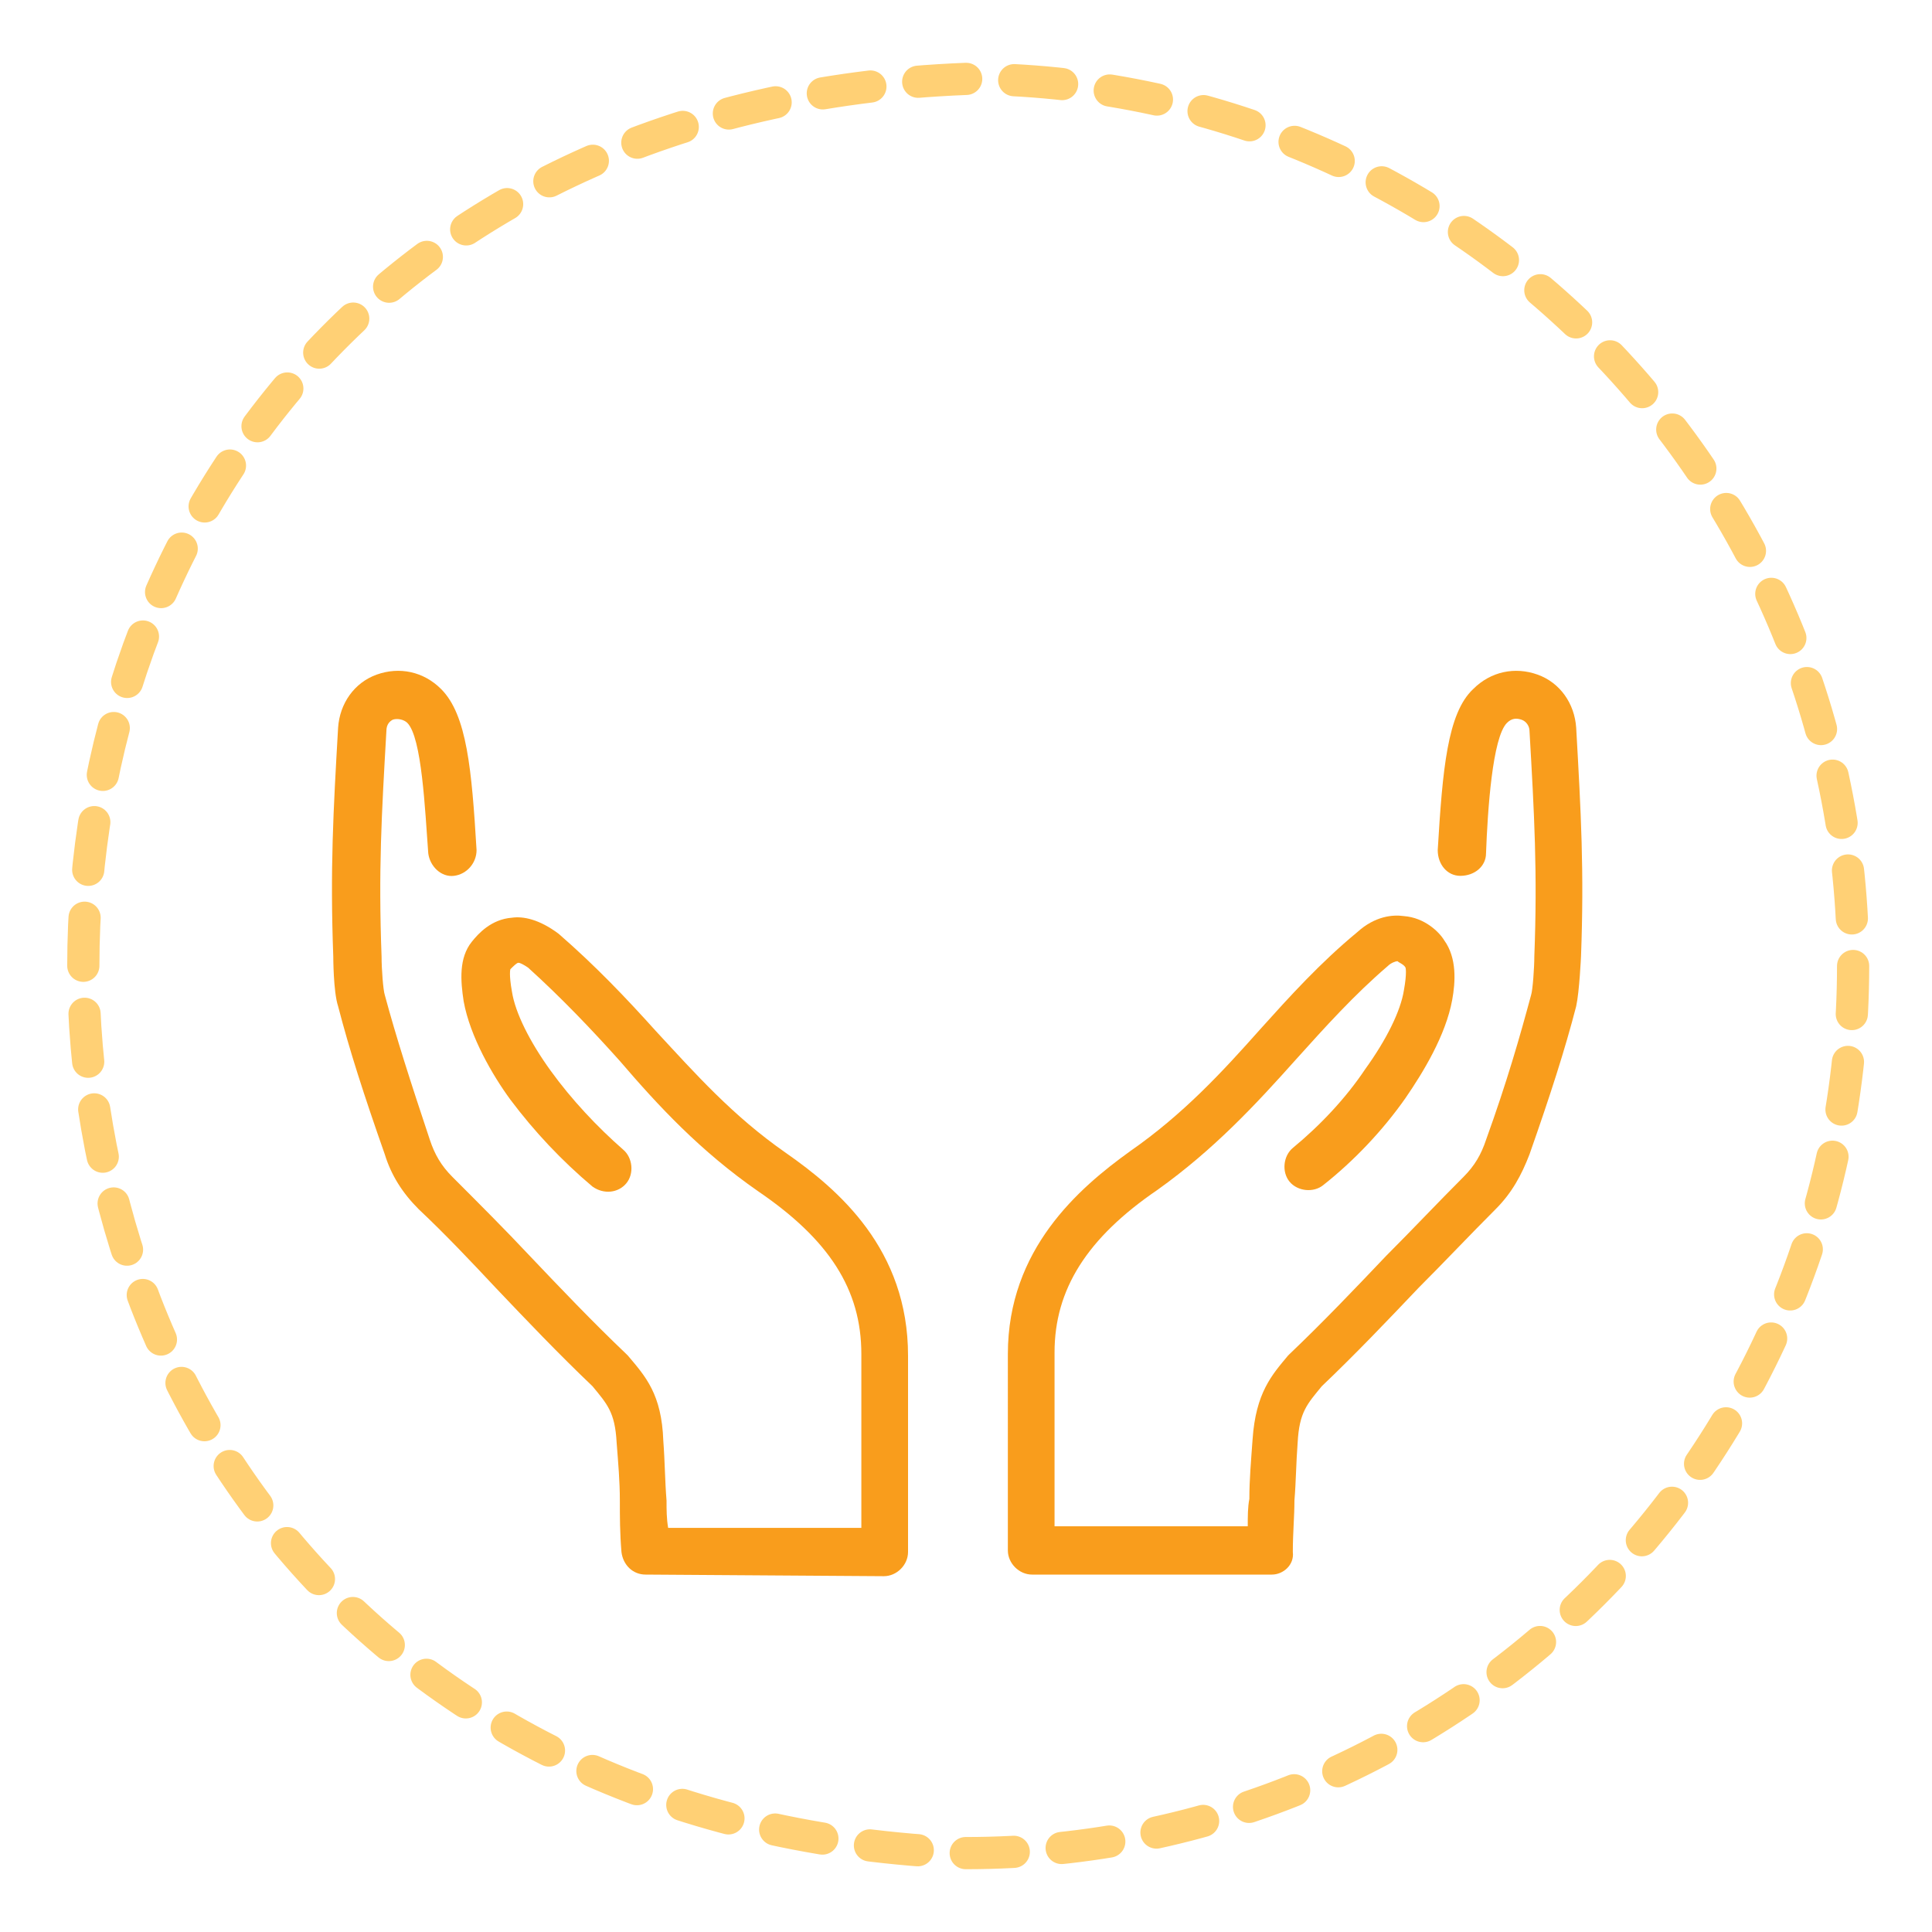
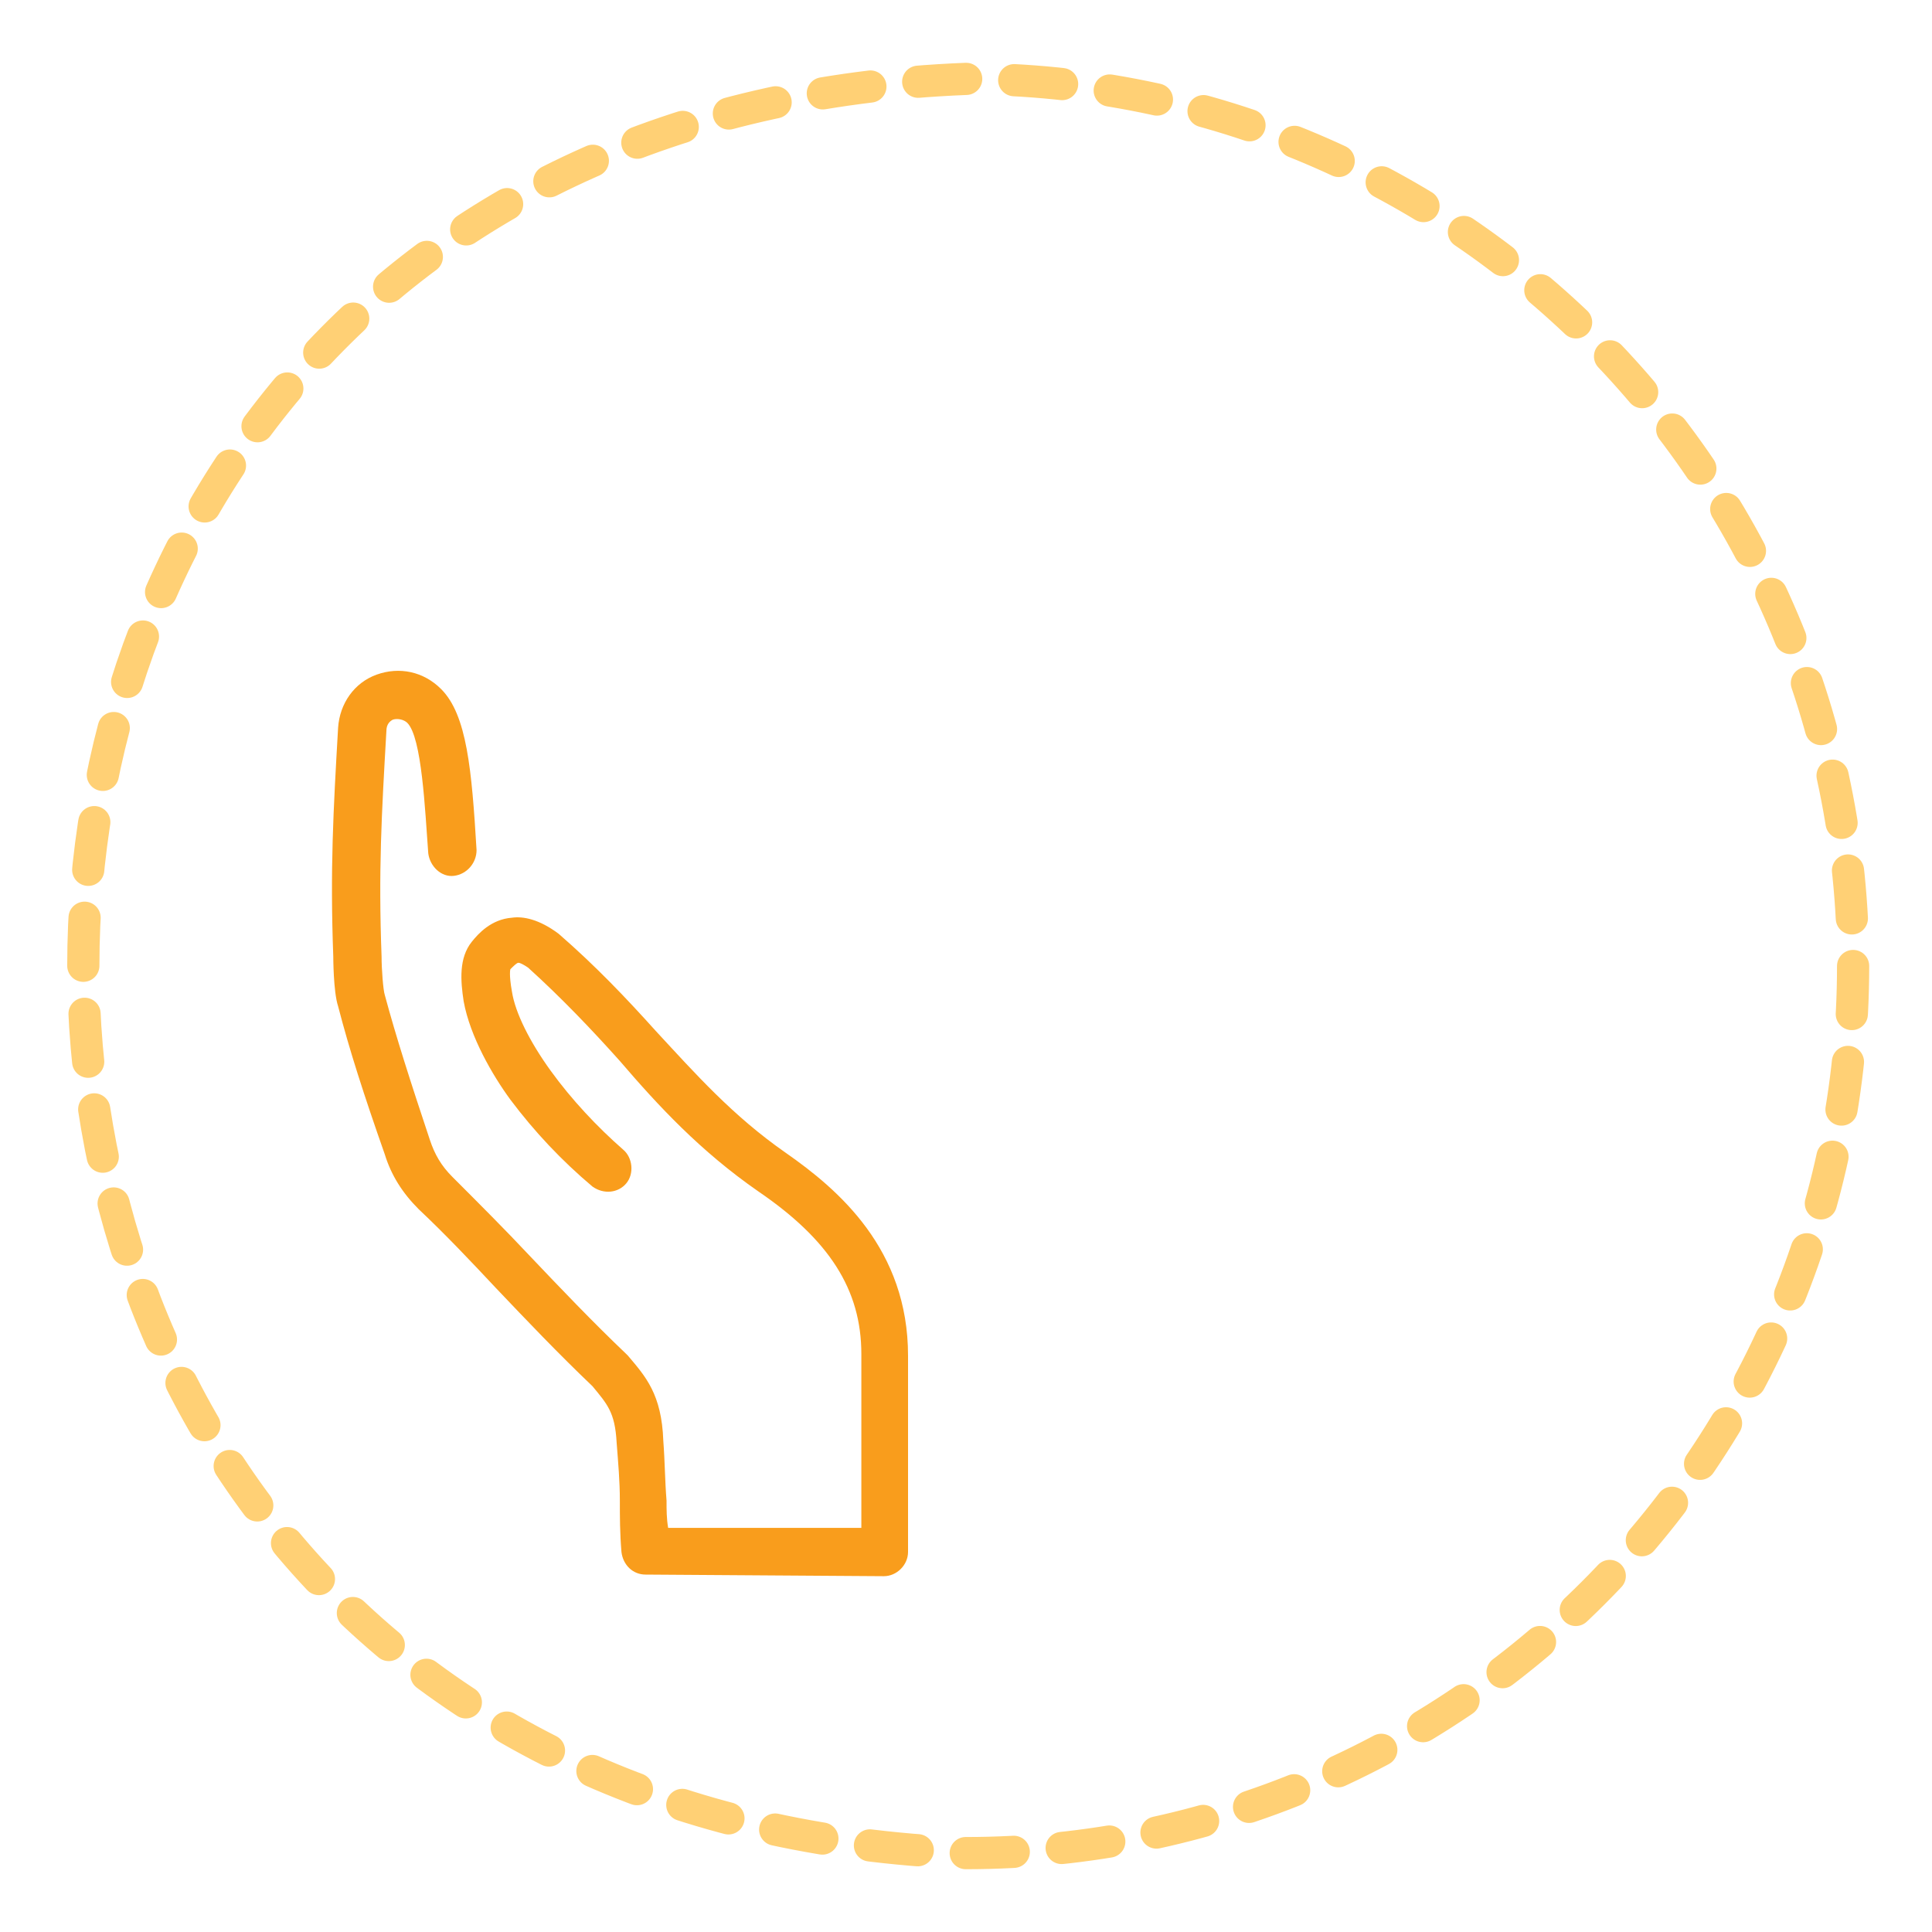
<svg xmlns="http://www.w3.org/2000/svg" version="1.1" id="Layer_1" x="0px" y="0px" viewBox="0 0 120 120" style="enable-background:new 0 0 120 120;" xml:space="preserve">
  <style type="text/css">
	.st0{fill:#F99D1C;}
	.st1{fill:none;stroke:#FFD075;stroke-width:2;stroke-linecap:round;stroke-miterlimit:2;stroke-dasharray:2.985,2.985;}
</style>
  <g>
    <g>
      <g>
        <path class="st0" d="M40.1,97.8c-0.8,0-1.4-0.6-1.5-1.4c-0.1-1.2-0.1-2.2-0.1-3.2c0-1.2-0.1-2.3-0.2-3.6     c-0.1-1.9-0.6-2.4-1.5-3.5c-2.1-2-4.1-4.1-6-6.1c-1.5-1.6-3.1-3.3-4.8-4.9c-1-1-1.7-2.1-2.1-3.4c-1.3-3.7-2.2-6.5-2.9-9.2     c-0.3-0.9-0.3-3.1-0.3-3.1c-0.2-5.4,0-9,0.3-14.2c0.1-1.5,1-2.8,2.4-3.3c1.4-0.5,2.9-0.2,4,0.9c1.6,1.6,1.9,5,2.2,10     c0,0.8-0.6,1.5-1.4,1.6c-0.8,0.1-1.5-0.6-1.6-1.4c-0.2-2.7-0.4-7.2-1.3-8.1c-0.2-0.2-0.6-0.3-0.9-0.2C24.2,44.8,24,45,24,45.4     c-0.3,5.2-0.5,8.7-0.3,14c0,0.8,0.1,2.1,0.2,2.4c0.7,2.6,1.6,5.4,2.8,9c0.3,0.9,0.7,1.6,1.4,2.3c1.7,1.7,3.3,3.3,4.8,4.9     c1.9,2,3.9,4.1,6,6.1c0,0,0.1,0.1,0.1,0.1c1.1,1.3,2.1,2.4,2.2,5.3c0.1,1.3,0.1,2.5,0.2,3.7c0,0.6,0,1.1,0.1,1.7h12V84.1     c0-4-2-7.1-6.4-10.1c-3.6-2.5-6.2-5.3-8.6-8.1c-1.7-1.9-3.6-3.9-5.7-5.8c-0.3-0.2-0.5-0.3-0.6-0.3c-0.1,0-0.3,0.2-0.5,0.4     c0,0-0.1,0.3,0.1,1.4c0.2,1.3,1.1,3.1,2.4,4.9c1.3,1.8,2.9,3.5,4.5,4.9c0.6,0.5,0.7,1.5,0.2,2.1c-0.5,0.6-1.4,0.7-2.1,0.2     c-1.9-1.6-3.6-3.4-5.1-5.4c-1.1-1.5-2.5-3.9-2.9-6.1c-0.2-1.3-0.3-2.7,0.5-3.7c0.4-0.5,1.2-1.4,2.5-1.5c0.7-0.1,1.7,0.1,2.9,1     c2.3,2,4.2,4,6,6c2.5,2.7,4.8,5.3,8.1,7.6c3.3,2.3,7.6,6,7.6,12.6v12.2c0,0.8-0.7,1.5-1.5,1.5L40.1,97.8L40.1,97.8L40.1,97.8z" />
-         <path class="st0" d="M79,97.8L79,97.8l-14.9,0c-0.8,0-1.5-0.7-1.5-1.5V84.1c0-6.5,4.4-10.3,7.6-12.6c3.3-2.3,5.7-4.9,8.1-7.6     c1.8-2,3.7-4.1,6-6c1.1-1,2.2-1.1,2.9-1c1.3,0.1,2.2,1,2.5,1.5c0.8,1.1,0.7,2.6,0.5,3.7c-0.4,2.2-1.8,4.5-2.9,6.1     c-1.4,2-3.2,3.9-5.1,5.4c-0.6,0.5-1.6,0.4-2.1-0.2c-0.5-0.6-0.4-1.6,0.2-2.1c1.7-1.4,3.3-3.1,4.5-4.9c1.3-1.8,2.2-3.6,2.4-4.9     c0.2-1.1,0.1-1.4,0.1-1.4c-0.1-0.2-0.4-0.3-0.5-0.4c-0.1,0-0.4,0.1-0.6,0.3c-2.1,1.8-3.9,3.8-5.7,5.8c-2.5,2.8-5.1,5.6-8.6,8.1     c-4.4,3-6.4,6.2-6.4,10.1v10.8h12c0-0.6,0-1.2,0.1-1.7c0-1.2,0.1-2.3,0.2-3.7c0.2-2.9,1.2-4,2.2-5.2c0,0,0.1-0.1,0.1-0.1     c2.1-2,4.1-4.1,6-6.1c1.6-1.6,3.2-3.3,4.8-4.9c0.7-0.7,1.1-1.4,1.4-2.3c1.3-3.6,2.1-6.4,2.8-9c0.1-0.3,0.2-1.7,0.2-2.4     c0.2-5.2,0-8.8-0.3-14c0-0.3-0.2-0.6-0.5-0.7c-0.3-0.1-0.6-0.1-0.9,0.2c-0.9,0.9-1.2,5.4-1.3,8.1c0,0.8-0.7,1.4-1.6,1.4     c-0.8,0-1.4-0.7-1.4-1.6c0.3-5,0.6-8.5,2.2-10c1.1-1.1,2.6-1.4,4-0.9c1.4,0.5,2.3,1.8,2.4,3.3c0.3,5.3,0.5,8.9,0.3,14.2     c0,0-0.1,2.2-0.3,3.1c-0.7,2.7-1.6,5.5-2.9,9.2c-0.5,1.3-1.1,2.4-2.1,3.4c-1.6,1.6-3.2,3.3-4.8,4.9c-1.9,2-3.9,4.1-6,6.1     c-0.9,1.1-1.4,1.6-1.5,3.5c-0.1,1.3-0.1,2.4-0.2,3.6c0,1-0.1,2-0.1,3.2C80.4,97.2,79.7,97.8,79,97.8L79,97.8z" />
      </g>
    </g>
    <g>
-       <path class="st1" d="M115.1,60c0,30.4-24.7,55.1-55.1,55.1C-13.1,112.2-13.1,7.8,60,4.9C90.4,4.9,115.1,29.6,115.1,60L115.1,60z" />
+       <path class="st1" d="M115.1,60c0,30.4-24.7,55.1-55.1,55.1C-13.1,112.2-13.1,7.8,60,4.9C90.4,4.9,115.1,29.6,115.1,60z" />
    </g>
  </g>
</svg>